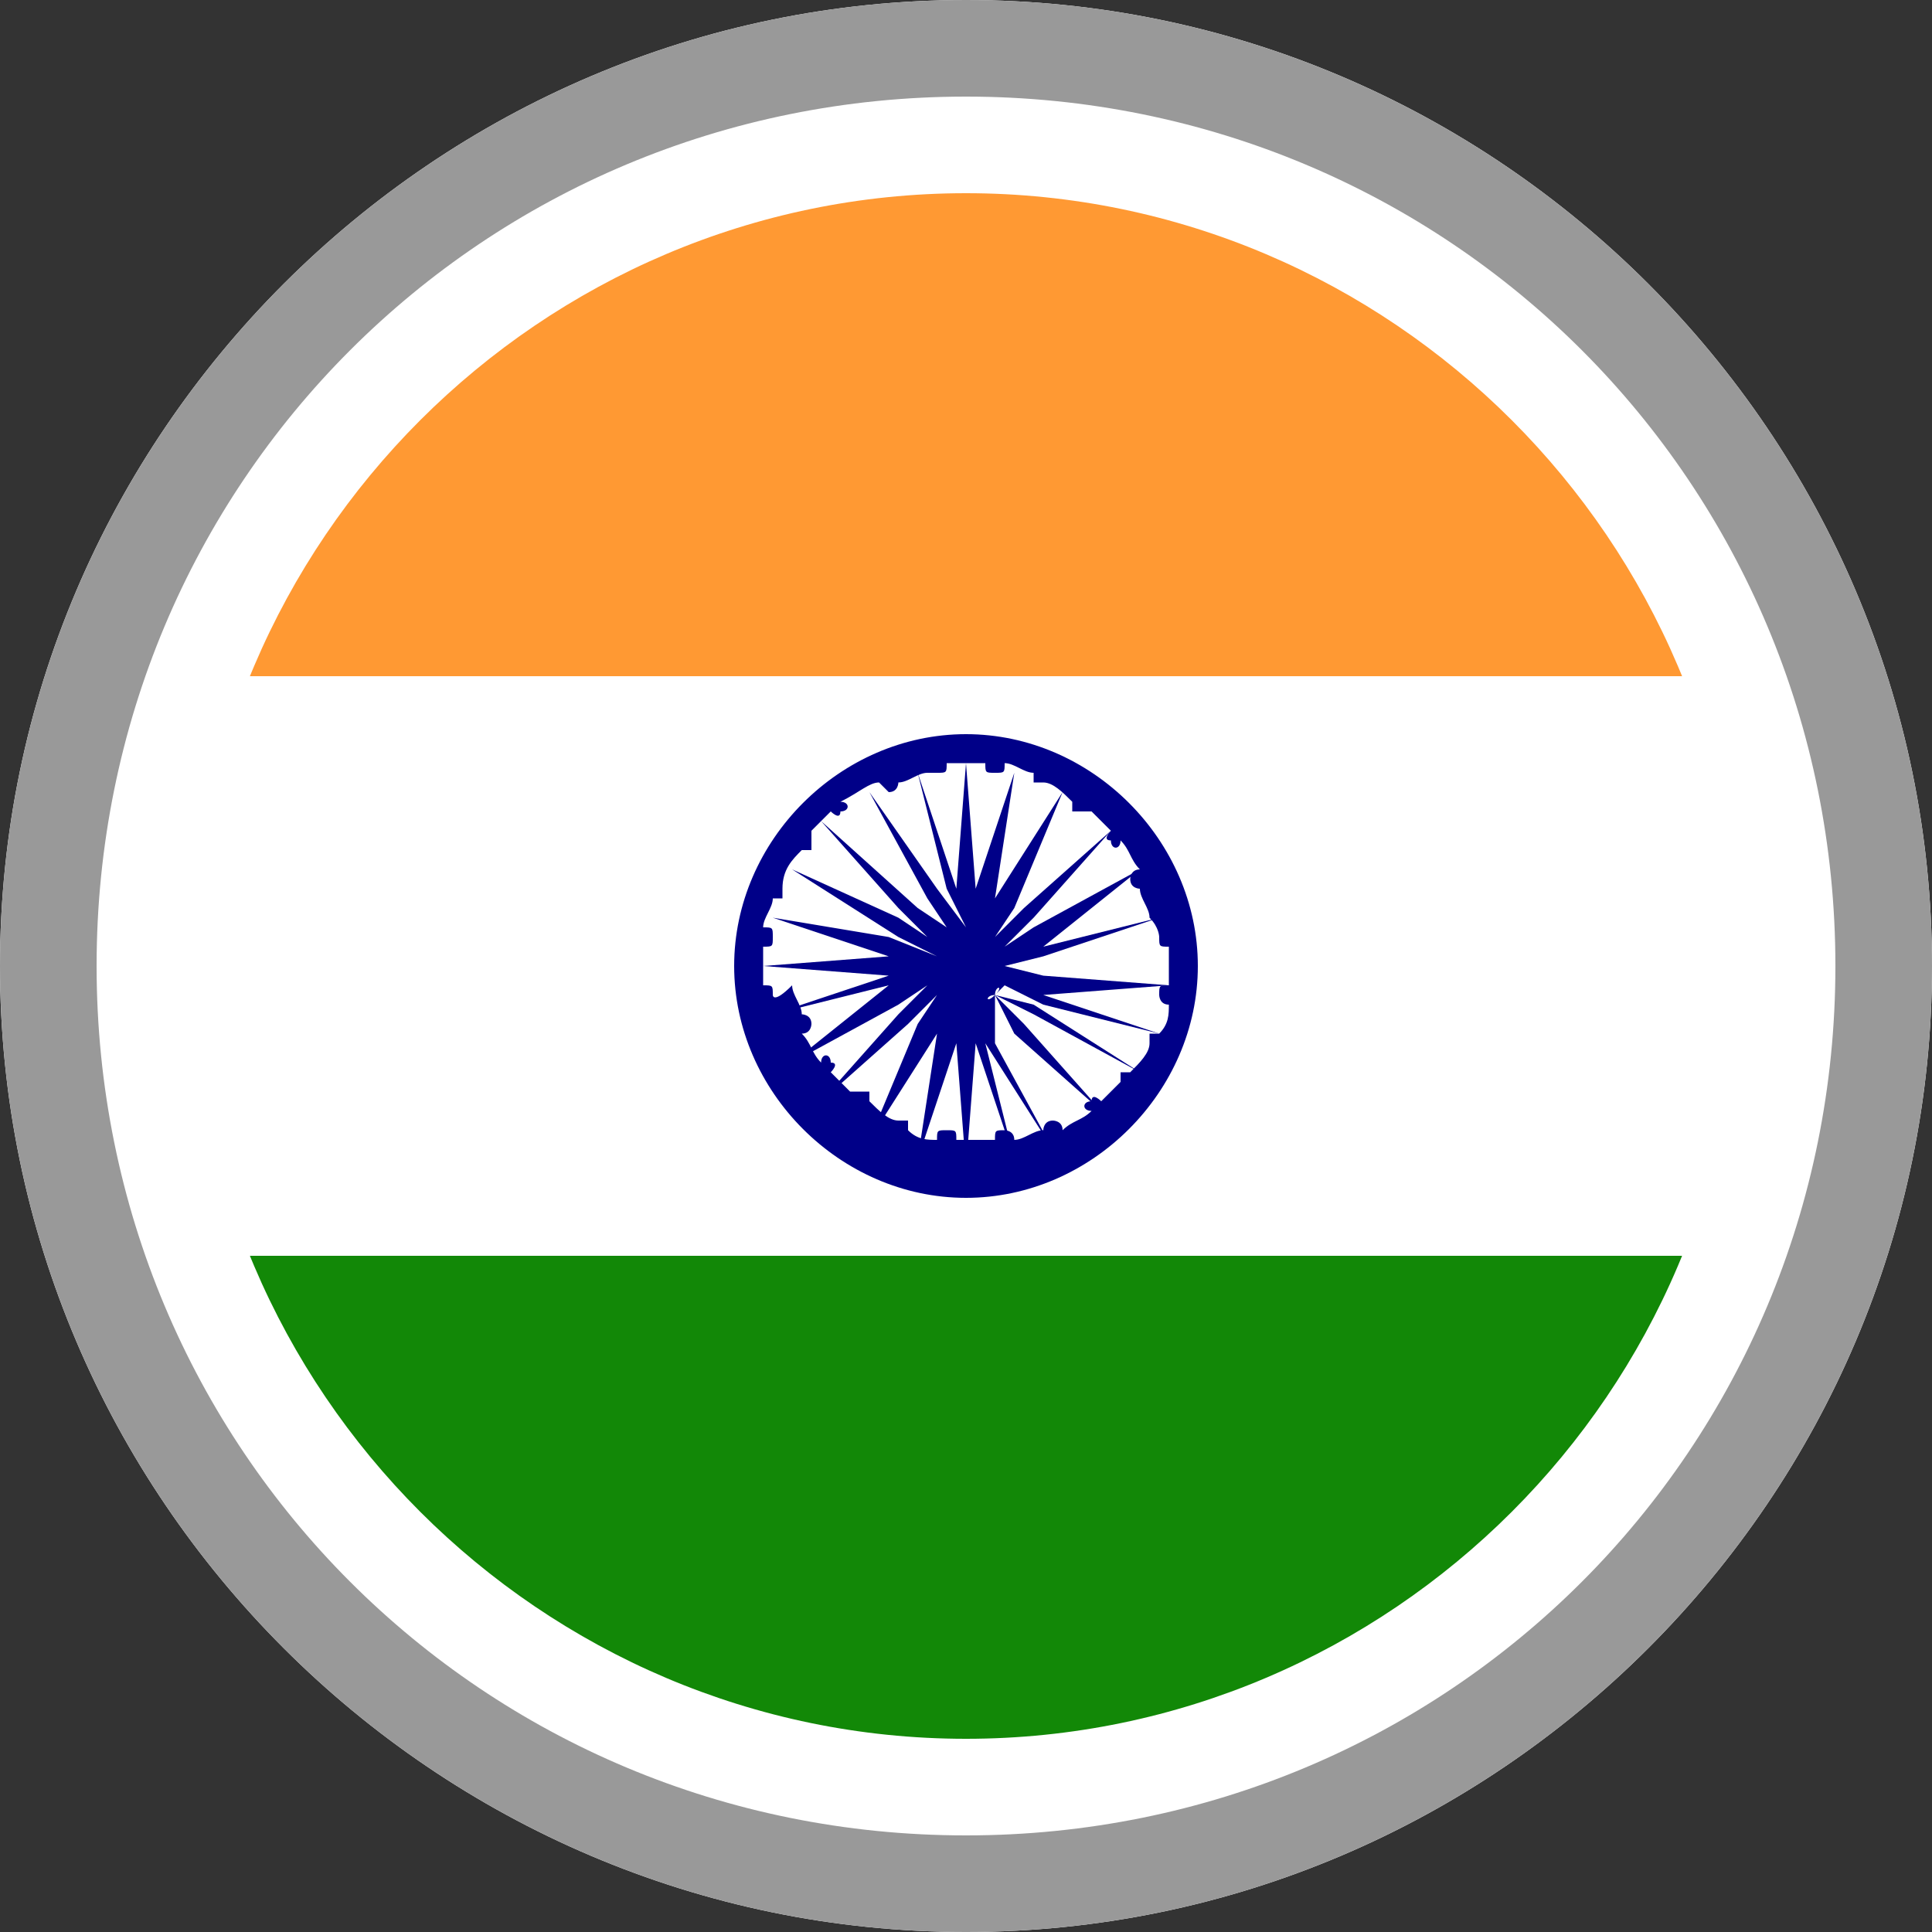
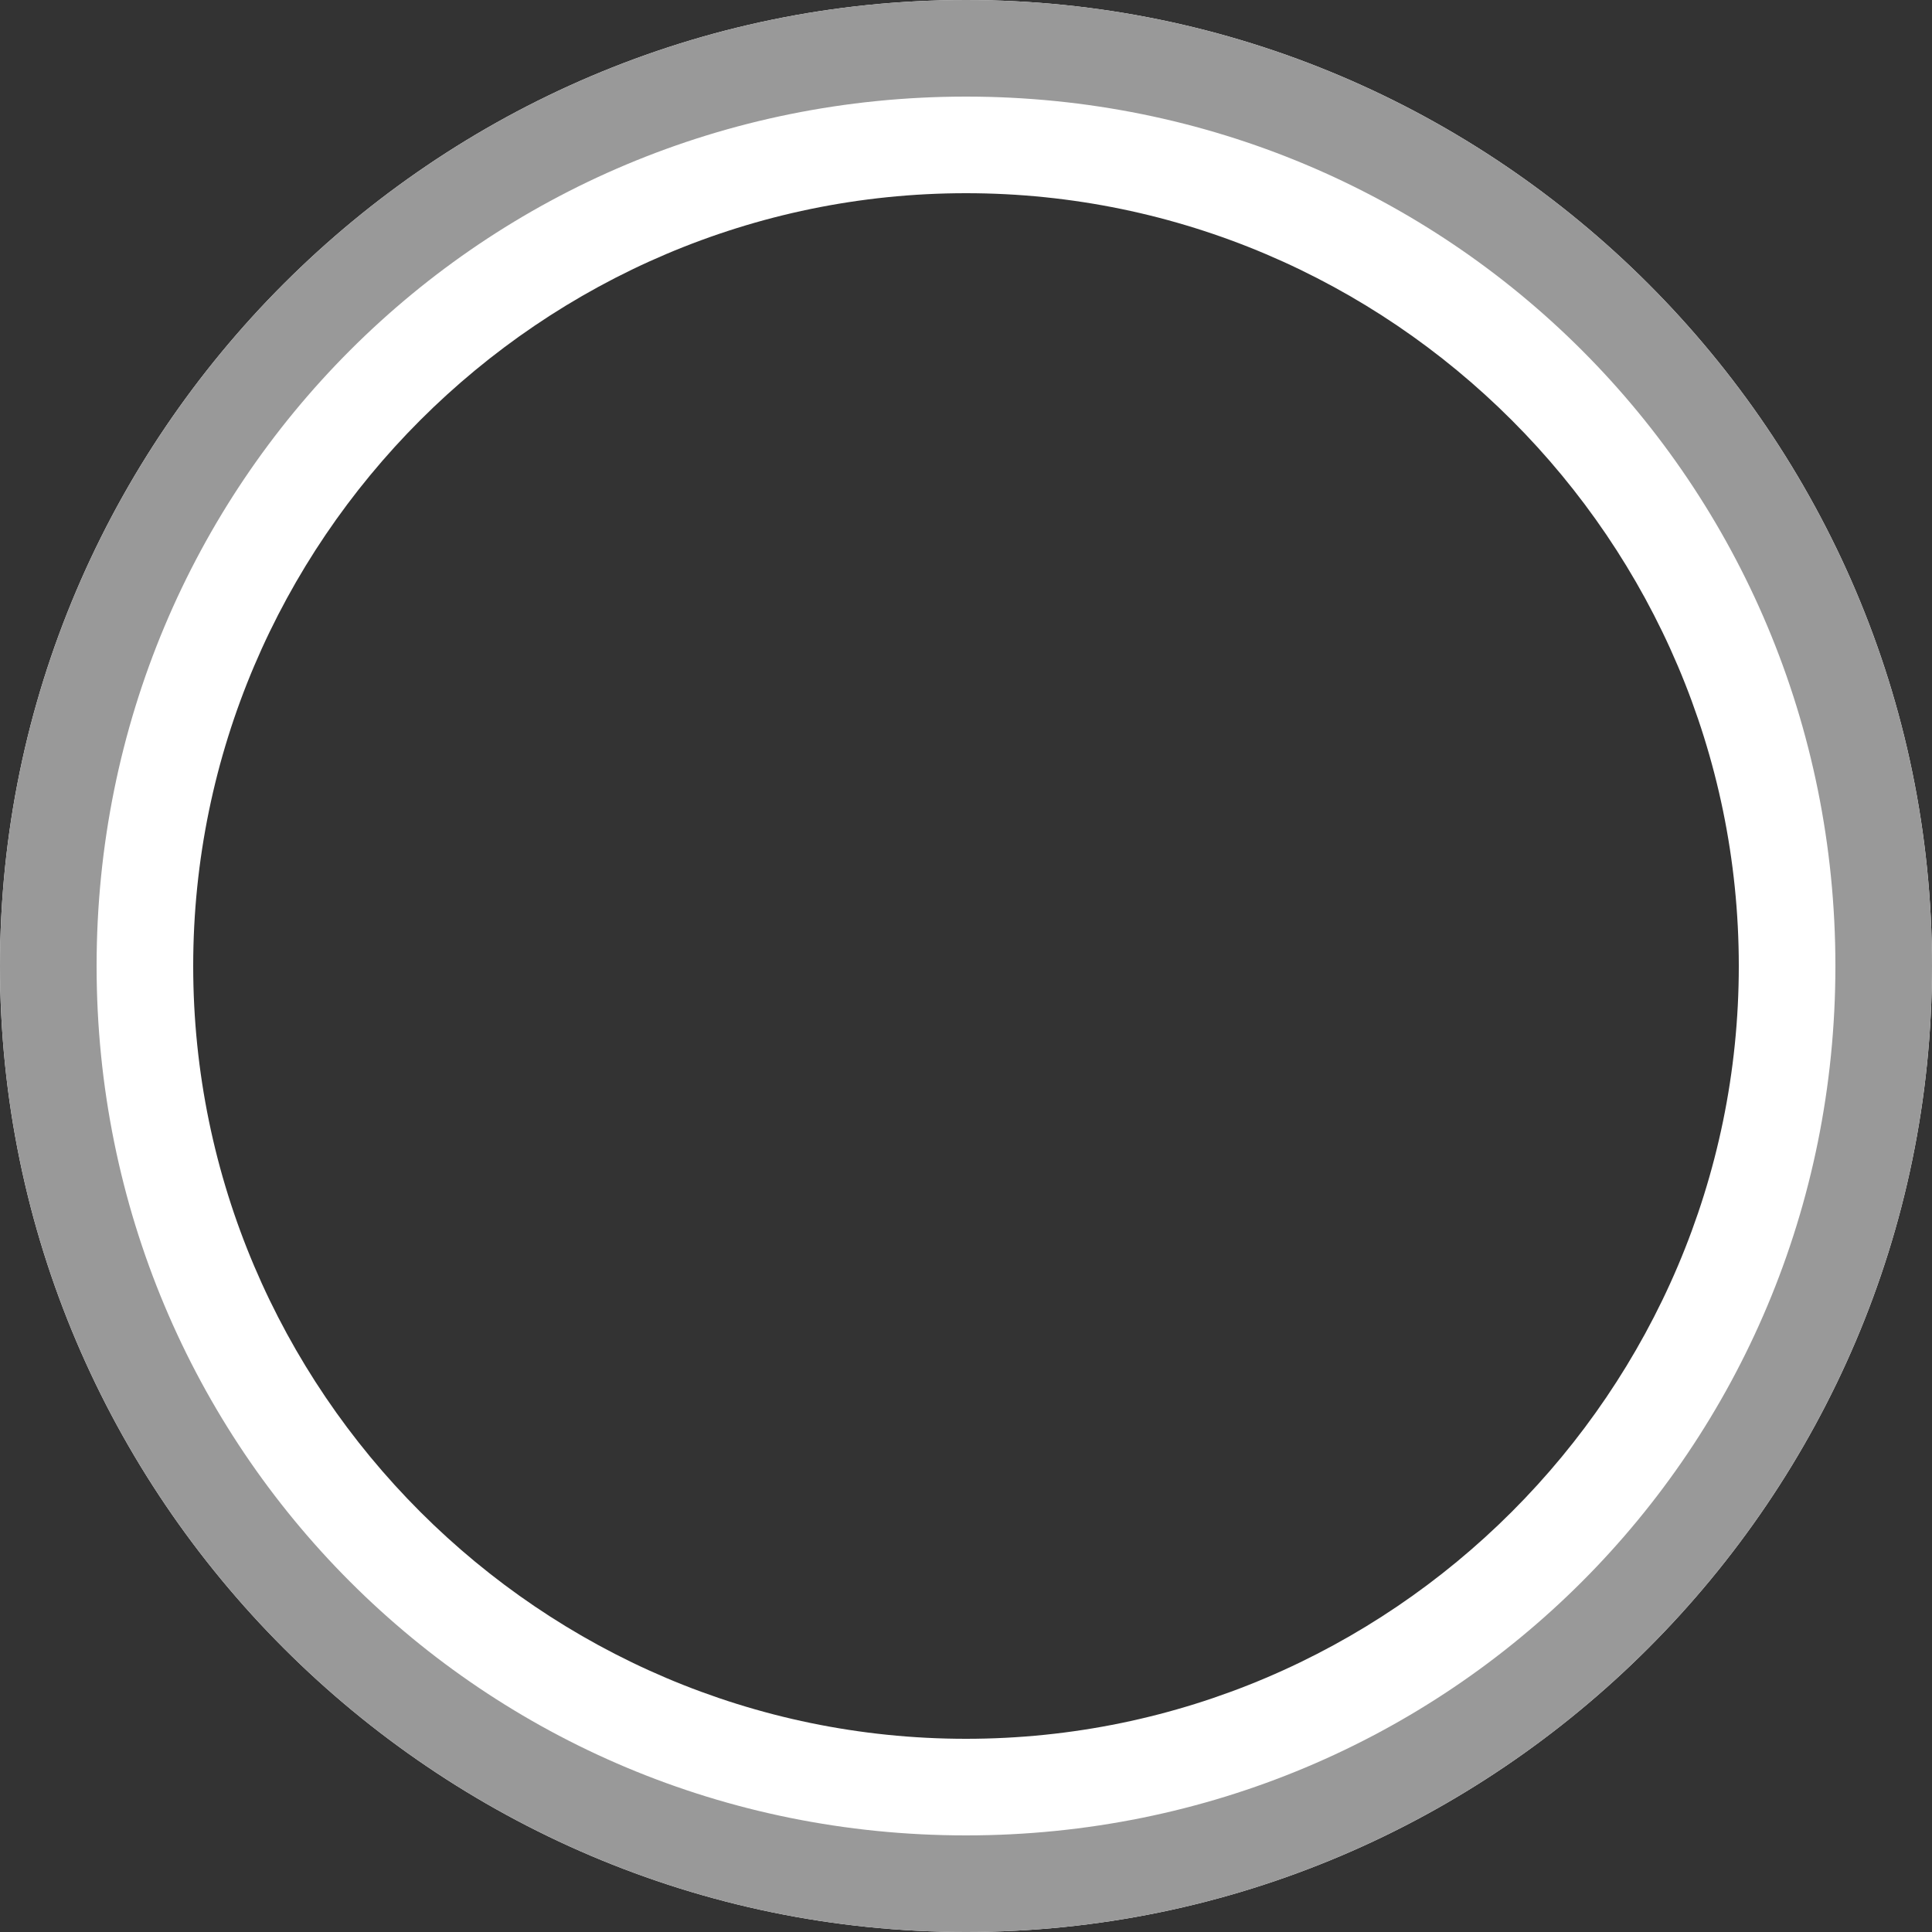
<svg xmlns="http://www.w3.org/2000/svg" version="1.1" id="flags_ready_18x18px" x="0px" y="0px" viewBox="0 0 20 20" style="enable-background:new 0 0 20 20;" xml:space="preserve">
  <rect x="0" y="0" width="20" height="20" fill="#333333" stroke="none" />
  <style type="text/css">
	.st0{fill:#FFFFFF;}
	.st1{fill:#B12233;}
	.st2{fill:#3C3B6D;}
	.st3{fill:#999999;}
	.st4{fill:#006747;}
	.st5{fill:#CD1225;}
	.st6{fill:#FBC942;}
	.st7{fill:#BD9B37;}
	.st8{fill:#9BA068;}
	.st9{fill:#707633;}
	.st10{fill:#006748;}
	.st11{fill:#CC2029;}
	.st12{fill:#30C1DB;}
	.st13{fill:#F7C740;}
	.st14{fill:#0C72A6;}
	.st15{fill:#F8A952;}
	.st16{fill:#943120;}
	.st17{fill:#231F20;}
	.st18{fill:#0B8388;}
	.st19{fill:#8BBDBE;}
	.st20{fill:#05534E;}
	.st21{fill:none;stroke:#39B54A;stroke-width:0.236;stroke-miterlimit:10;}
	.st22{fill:none;stroke:#00A651;stroke-width:0.944;stroke-miterlimit:10;}
	.st23{fill:none;stroke:#00A651;stroke-width:0.472;stroke-miterlimit:10;}
	.st24{fill:url(#SVGID_1_);}
	.st25{fill:url(#SVGID_2_);}
	.st26{fill:url(#SVGID_4_);}
	.st27{fill:url(#SVGID_5_);}
	.st28{fill:url(#SVGID_6_);}
	.st29{fill:url(#SVGID_7_);}
	.st30{fill:url(#SVGID_8_);}
	.st31{fill:url(#SVGID_9_);}
	.st32{fill:url(#SVGID_10_);}
	.st33{fill:url(#SVGID_11_);}
	.st34{fill:url(#SVGID_12_);}
	.st35{fill:url(#SVGID_13_);}
	.st36{fill:url(#SVGID_14_);}
	.st37{fill:url(#SVGID_15_);}
	.st38{fill:url(#SVGID_16_);}
	.st39{fill:#F8C73E;}
	.st40{fill:#77722F;}
	.st41{fill:#A7AB71;}
	.st42{fill:#949457;}
	.st43{fill:#AE6F2A;}
	.st44{fill:#FFF200;}
	.st45{fill:#C5C6A6;}
	.st46{fill:#A3A395;}
	.st47{fill:#4C2915;}
	.st48{fill:#8E4520;}
	.st49{fill:#D1A467;}
	.st50{fill:#AA6C2A;}
	.st51{fill:#DAAC6D;}
	.st52{fill:#8F4620;}
	.st53{fill:#BC7E2F;}
	.st54{fill:#E6E7E8;}
	.st55{fill:#F06D19;}
	.st56{fill:#D42B1E;}
	.st57{fill:#009B3A;}
	.st58{fill:#FEDF00;}
	.st59{fill:#002776;}
	.st60{fill:#74ABDE;}
	.st61{fill:#F5B31A;}
	.st62{fill:#83330B;}
	.st63{fill:#05539D;}
	.st64{fill:#DF3A3D;}
	.st65{fill:#006506;}
	.st66{fill:#FF0302;}
	.st67{fill:#063296;}
	.st68{fill:#FDFE1F;}
	.st69{fill:#DB153B;}
	.st70{fill:#AE1C28;}
	.st71{fill:#21468B;}
	.st72{fill:#CD1223;}
	.st73{fill:#04247B;}
	.st74{fill:#CE152A;}
	.st75{fill:#062493;}
	.st76{fill:#EC2938;}
	.st77{fill:#C50C1E;}
	.st78{fill:#FEC315;}
	.st79{fill:#C7B011;}
	.st80{fill:#AC1518;}
	.st81{fill:#028E6E;}
	.st82{fill:#CBCBCB;}
	.st83{fill:#095BBD;}
	.st84{fill:#C7B013;}
	.st85{fill:#00AEEF;}
	.st86{fill:#C7B112;}
	.st87{fill:#FED592;}
	.st88{fill:#028D6E;}
	.st89{fill:#C7B012;}
	.st90{fill:#C6B011;}
	.st91{fill:#103BEE;}
	.st92{fill:#DB4445;}
	.st93{fill:#EC72A9;}
	.st94{fill:#DC0201;}
	.st95{fill:#FECD17;}
	.st96{fill:#D52B1E;}
	.st97{clip-path:url(#SVGID_17_);fill:#FFFFFF;}
	.st98{clip-path:url(#SVGID_17_);fill:#ED2939;}
	.st99{clip-path:url(#SVGID_17_);fill:#FFFEFE;}
	.st100{fill:#D9251D;}
	.st101{fill:#FEFE1E;}
	.st102{fill:#EC1C24;}
	.st103{fill:#241D4E;}
	.st104{fill:#0738A6;}
	.st105{fill:#FBD023;}
	.st106{fill:#C60C30;}
	.st107{fill:#003478;}
	.st108{fill:#BB022C;}
	.st109{fill:#DD2911;}
	.st110{fill:#FEDD19;}
	.st111{fill:#032774;}
	.st112{fill:#DF0333;}
	.st113{fill:#E20C17;}
	.st114{fill:#DD3831;}
	.st115{fill:#FEB51D;}
	.st116{fill:#00794D;}
	.st117{fill:#FF9933;}
	.st118{fill:#128807;}
	.st119{fill:#000088;}
	.st120{fill:#007A3D;}
	.st121{fill:#FCFDFD;}
	.st122{display:none;}
	.st123{display:inline;}
	.st124{fill:#CEC800;}
	.st125{fill-rule:evenodd;clip-rule:evenodd;fill:#CEC800;}
	.st126{display:inline;fill-rule:evenodd;clip-rule:evenodd;fill:#CEC800;}
</style>
  <g id="Latin_and_North_America">
</g>
  <g id="Europe">
</g>
  <g id="Asia_Pacific">
    <g id="ID-Indonesia">
	</g>
  </g>
  <g id="Africa_x2C__Middle_East_and_India">
    <g id="SA-South_Africa">
	</g>
    <g id="IN-India">
      <g id="XMLID_9928_">
        <g id="XMLID_9935_">
-           <path id="XMLID_9938_" class="st0" d="M19,10c0,1.1-0.2,2.1-0.5,3c-1.2,3.5-4.6,6-8.5,6s-7.2-2.5-8.5-6C1.2,12.1,1,11.1,1,10      c0-1.1,0.2-2.1,0.5-3C2.8,3.5,6.1,1,10,1s7.2,2.5,8.5,6C18.8,7.9,19,8.9,19,10z" />
-           <path id="XMLID_9937_" class="st117" d="M18.5,7h-17C2.8,3.5,6.1,1,10,1S17.2,3.5,18.5,7z" />
-           <path id="XMLID_9936_" class="st118" d="M18.5,13c-1.2,3.5-4.6,6-8.5,6s-7.2-2.5-8.5-6H18.5z" />
-         </g>
+           </g>
        <g id="XMLID_9929_">
-           <path id="XMLID_9934_" class="st119" d="M10.3,10.3C10.3,10.3,10.3,10.3,10.3,10.3C10.3,10.3,10.3,10.3,10.3,10.3      C10.3,10.3,10.3,10.3,10.3,10.3C10.3,10.3,10.3,10.3,10.3,10.3C10.3,10.2,10.3,10.2,10.3,10.3C10.3,10.2,10.3,10.2,10.3,10.3      C10.3,10.2,10.3,10.2,10.3,10.3C10.3,10.2,10.4,10.2,10.3,10.3l0.4,0.2l1.1,0.6l-1.1-0.7L10.3,10.3      C10.4,10.2,10.4,10.2,10.3,10.3C10.4,10.2,10.4,10.2,10.3,10.3C10.4,10.2,10.4,10.2,10.3,10.3c0.1-0.1,0.1-0.1,0.1-0.1      c0,0,0,0,0,0c0,0,0,0,0,0c0,0,0,0,0,0c0,0,0,0,0,0c0,0,0,0,0,0c0,0,0,0,0,0l0.4,0.2l1.2,0.3l-1.2-0.4l-0.4-0.1c0,0,0,0,0,0      c0,0,0,0,0,0c0,0,0,0,0,0s0,0,0,0s0,0,0,0c0,0,0,0,0,0c0,0,0,0,0,0c0,0,0,0,0,0c0,0,0,0,0,0c0,0,0,0,0,0l0.4,0.1l1.3-0.1      l-1.3-0.1L10.4,10c0,0,0,0,0,0c0,0,0,0,0,0c0,0,0,0,0,0c0,0,0,0,0,0c0,0,0,0,0,0c0,0,0,0,0,0s0,0,0,0c0,0,0,0,0,0c0,0,0,0,0,0      c0,0,0,0,0,0l0.4-0.1L12,9.5l-1.2,0.3l-0.4,0.2c0,0,0,0,0,0c0,0,0,0,0,0c0,0,0,0,0,0c0,0,0,0,0,0c0,0,0,0,0,0c0,0,0,0,0,0      c0,0,0,0,0,0c0,0,0,0,0,0c0,0,0,0,0,0c0,0,0,0,0,0l0.4-0.2L11.8,9l-1.1,0.6l-0.3,0.2c0,0,0,0,0,0c0,0,0,0,0,0c0,0,0,0,0,0      c0,0,0,0,0,0c0,0,0,0,0,0c0,0,0,0,0,0c0,0,0,0,0,0c0,0,0,0,0,0c0,0,0,0,0,0c0,0,0,0,0,0l0.3-0.3l0.8-0.9l-0.9,0.8l-0.3,0.3      c0,0,0,0,0,0c0,0,0,0,0,0c0,0,0,0,0,0c0,0,0,0,0,0c0,0,0,0,0,0c0,0,0,0,0,0c0,0,0,0,0,0c0,0,0,0,0,0c0,0,0,0,0,0c0,0,0,0,0,0      l0.2-0.3L11,8.2l-0.7,1.1l-0.2,0.4c0,0,0,0,0,0c0,0,0,0,0,0c0,0,0,0,0,0c0,0,0,0,0,0s0,0,0,0c0,0,0,0,0,0c0,0,0,0,0,0s0,0,0,0      s0,0,0,0c0,0,0,0,0,0l0.2-0.4L10.5,8l-0.4,1.2l-0.1,0.4c0,0,0,0,0,0c0,0,0,0,0,0c0,0,0,0,0,0c0,0,0,0,0,0s0,0,0,0c0,0,0,0,0,0      c0,0,0,0,0,0c0,0,0,0,0,0c0,0,0,0,0,0c0,0,0,0,0,0l0.1-0.4L10,7.9L9.9,9.2L10,9.6c0,0,0,0,0,0c0,0,0,0,0,0c0,0,0,0,0,0      c0,0,0,0,0,0c0,0,0,0,0,0c0,0,0,0,0,0s0,0,0,0c0,0,0,0,0,0c0,0,0,0,0,0c0,0,0,0,0,0L9.9,9.2L9.5,8l0.3,1.2l0.2,0.4c0,0,0,0,0,0      c0,0,0,0,0,0s0,0,0,0c0,0,0,0,0,0c0,0,0,0,0,0c0,0,0,0,0,0c0,0,0,0,0,0c0,0,0,0,0,0c0,0,0,0,0,0c0,0,0,0,0,0L9.7,9.2L9,8.2      l0.6,1.1l0.2,0.3c0,0,0,0,0,0c0,0,0,0,0,0c0,0,0,0,0,0c0,0,0,0,0,0c0,0,0,0,0,0c0,0,0,0,0,0c0,0,0,0,0,0c0,0,0,0,0,0      c0,0,0,0,0,0c0,0,0,0,0,0L9.5,9.4L8.5,8.5l0.8,0.9l0.3,0.3c0,0,0,0,0,0c0,0,0,0,0,0c0,0,0,0,0,0c0,0,0,0,0,0c0,0,0,0,0,0      c0,0,0,0,0,0c0,0,0,0,0,0c0,0,0,0,0,0c0,0,0,0,0,0c0,0,0,0,0,0L9.3,9.5L8.2,9l1.1,0.7l0.4,0.2c0,0,0,0,0,0c0,0,0,0,0,0      c0,0,0,0,0,0c0,0,0,0,0,0c0,0,0,0,0,0c0,0,0,0,0,0c0,0,0,0,0,0c0,0,0,0,0,0c0,0,0,0,0,0c0,0,0,0,0,0L9.2,9.7L8,9.5l1.2,0.4      l0.4,0.1c0,0,0,0,0,0c0,0,0,0,0,0c0,0,0,0,0,0c0,0,0,0,0,0s0,0,0,0c0,0,0,0,0,0c0,0,0,0,0,0c0,0,0,0,0,0c0,0,0,0,0,0      c0,0,0,0,0,0L9.2,9.9L7.9,10l1.3,0.1L9.6,10c0,0,0,0,0,0c0,0,0,0,0,0c0,0,0,0,0,0c0,0,0,0,0,0c0,0,0,0,0,0c0,0,0,0,0,0s0,0,0,0      s0,0,0,0c0,0,0,0,0,0c0,0,0,0,0,0l-0.4,0.1L8,10.5l1.2-0.3l0.4-0.2c0,0,0,0,0,0c0,0,0,0,0,0c0,0,0,0,0,0c0,0,0,0,0,0      c0,0,0,0,0,0c0,0,0,0,0,0c0,0,0,0,0,0s0,0,0,0c0,0,0,0,0,0c0,0,0,0,0,0l-0.4,0.2L8.2,11l1.1-0.6l0.3-0.2c0,0,0,0,0,0      c0,0,0,0,0,0c0,0,0,0,0,0c0,0,0,0,0,0c0,0,0,0,0,0c0,0,0,0,0,0c0,0,0,0,0,0c0,0,0,0,0,0c0,0,0,0,0,0c0,0,0,0,0,0l-0.3,0.3      l-0.8,0.9l0.9-0.8l0.3-0.3c0,0,0,0,0,0c0,0,0,0,0,0c0,0,0,0,0,0c0,0,0,0,0,0c0,0,0,0,0,0c0,0,0,0,0,0c0,0,0,0,0,0c0,0,0,0,0,0      c0,0,0,0,0,0c0,0,0,0,0,0l-0.2,0.3L9,11.8l0.7-1.1l0.2-0.4c0,0,0,0,0,0c0,0,0,0,0,0c0,0,0,0,0,0c0,0,0,0,0,0c0,0,0,0,0,0      c0,0,0,0,0,0c0,0,0,0,0,0c0,0,0,0,0,0c0,0,0,0,0,0c0,0,0,0,0,0l-0.2,0.4L9.5,12l0.4-1.2l0.1-0.4c0,0,0,0,0,0c0,0,0,0,0,0      c0,0,0,0,0,0c0,0,0,0,0,0c0,0,0,0,0,0c0,0,0,0,0,0c0,0,0,0,0,0c0,0,0,0,0,0c0,0,0,0,0,0c0,0,0,0,0,0l-0.1,0.4l0.1,1.3l0.1-1.3      L10,10.4c0,0,0,0,0,0c0,0,0,0,0,0c0,0,0,0,0,0c0,0,0,0,0,0c0,0,0,0,0,0c0,0,0,0,0,0c0,0,0,0,0,0s0,0,0,0c0,0,0,0,0,0      c0,0,0,0,0,0l0.1,0.4l0.4,1.2l-0.3-1.2l-0.2-0.4c0,0,0,0,0,0c0,0,0,0,0,0c0,0,0,0,0,0c0,0,0,0,0,0c0,0,0,0,0,0c0,0,0,0,0,0      c0,0,0,0,0,0c0,0,0,0,0,0c0,0,0,0,0,0c0,0,0,0,0,0l0.2,0.4l0.7,1.1l-0.6-1.1L10.3,10.3C10.2,10.4,10.2,10.3,10.3,10.3      C10.2,10.3,10.2,10.3,10.3,10.3C10.2,10.3,10.2,10.3,10.3,10.3C10.2,10.3,10.2,10.3,10.3,10.3C10.3,10.3,10.3,10.3,10.3,10.3      C10.3,10.3,10.3,10.3,10.3,10.3C10.3,10.3,10.3,10.3,10.3,10.3C10.3,10.3,10.3,10.3,10.3,10.3C10.3,10.3,10.3,10.3,10.3,10.3      C10.3,10.3,10.3,10.3,10.3,10.3l0.2,0.4l0.9,0.8l-0.8-0.9L10.3,10.3C10.3,10.3,10.3,10.3,10.3,10.3      C10.3,10.3,10.3,10.3,10.3,10.3z" />
-           <path id="XMLID_9930_" class="st119" d="M10,7.6c-1.3,0-2.4,1.1-2.4,2.4s1.1,2.4,2.4,2.4s2.4-1.1,2.4-2.4S11.3,7.6,10,7.6z       M12.1,10.4C12.1,10.4,12.1,10.4,12.1,10.4c0,0.1,0,0.2-0.1,0.3c-0.1,0-0.1,0-0.1,0c0,0.1,0,0.1,0,0.1c0,0,0,0,0,0      c0,0.1-0.1,0.2-0.2,0.3c0,0-0.1,0-0.1,0c0,0,0,0.1,0,0.1c0,0,0,0,0,0c-0.1,0.1-0.2,0.2-0.2,0.2c0,0-0.1-0.1-0.1,0      c-0.1,0-0.1,0.1,0,0.1c0,0,0,0,0,0c-0.1,0.1-0.2,0.1-0.3,0.2c0-0.1-0.1-0.1-0.1-0.1c-0.1,0-0.1,0.1-0.1,0.1c0,0,0,0,0,0      c-0.1,0-0.2,0.1-0.3,0.1c0-0.1-0.1-0.1-0.1-0.1c-0.1,0-0.1,0-0.1,0.1c0,0,0,0,0,0c-0.1,0-0.1,0-0.2,0c-0.1,0-0.1,0-0.2,0      c0-0.1,0-0.1-0.1-0.1c-0.1,0-0.1,0-0.1,0.1c0,0,0,0,0,0c-0.1,0-0.2,0-0.3-0.1c0,0,0-0.1,0-0.1c-0.1,0-0.1,0-0.1,0c0,0,0,0,0,0      c-0.1,0-0.2-0.1-0.3-0.2c0,0,0-0.1,0-0.1c0,0-0.1,0-0.2,0c0,0,0,0,0,0c-0.1-0.1-0.2-0.2-0.2-0.2c0,0,0.1-0.1,0-0.1      c0-0.1-0.1-0.1-0.1,0c0,0,0,0,0,0c-0.1-0.1-0.1-0.2-0.2-0.3c0.1,0,0.1-0.1,0.1-0.1c0-0.1-0.1-0.1-0.1-0.1c0,0,0,0,0,0      c0-0.1-0.1-0.2-0.1-0.3C8,10.4,8,10.3,8,10.3c0-0.1,0-0.1-0.1-0.1c0,0,0,0,0,0c0-0.1,0-0.1,0-0.2c0-0.1,0-0.1,0-0.2      C8,9.8,8,9.8,8,9.7c0-0.1,0-0.1-0.1-0.1c0,0,0,0,0,0C7.9,9.5,8,9.4,8,9.3c0.1,0,0.1,0,0.1,0c0-0.1,0-0.1,0-0.1c0,0,0,0,0,0      C8.1,9,8.2,8.9,8.3,8.8c0,0,0.1,0,0.1,0c0,0,0-0.1,0-0.2c0,0,0,0,0,0c0.1-0.1,0.2-0.2,0.2-0.2c0,0,0.1,0.1,0.1,0      c0.1,0,0.1-0.1,0-0.1c0,0,0,0,0,0C8.9,8.2,9,8.1,9.1,8.1c0,0,0.1,0.1,0.1,0.1c0.1,0,0.1-0.1,0.1-0.1c0,0,0,0,0,0      c0.1,0,0.2-0.1,0.3-0.1C9.6,8,9.7,8,9.7,8c0.1,0,0.1,0,0.1-0.1c0,0,0,0,0,0c0.1,0,0.1,0,0.2,0c0.1,0,0.1,0,0.2,0      c0,0.1,0,0.1,0.1,0.1c0.1,0,0.1,0,0.1-0.1c0,0,0,0,0,0c0.1,0,0.2,0.1,0.3,0.1c0,0.1,0,0.1,0,0.1c0.1,0,0.1,0,0.1,0c0,0,0,0,0,0      c0.1,0,0.2,0.1,0.3,0.2c0,0,0,0.1,0,0.1c0,0,0.1,0,0.2,0c0,0,0,0,0,0c0.1,0.1,0.2,0.2,0.2,0.2c0,0-0.1,0.1,0,0.1      c0,0.1,0.1,0.1,0.1,0c0,0,0,0,0,0c0.1,0.1,0.1,0.2,0.2,0.3c-0.1,0-0.1,0.1-0.1,0.1c0,0.1,0.1,0.1,0.1,0.1c0,0,0,0,0,0      c0,0.1,0.1,0.2,0.1,0.3C12,9.6,12,9.7,12,9.7c0,0.1,0,0.1,0.1,0.1c0,0,0,0,0,0c0,0.1,0,0.1,0,0.2c0,0.1,0,0.1,0,0.2      c-0.1,0-0.1,0-0.1,0.1C12,10.3,12,10.4,12.1,10.4z" />
-         </g>
+           </g>
      </g>
      <path class="st0" d="M10,2c4.4,0,8,3.6,8,8s-3.6,8-8,8s-8-3.6-8-8S5.6,2,10,2 M10,0C4.5,0,0,4.5,0,10s4.5,10,10,10s10-4.5,10-10    S15.5,0,10,0L10,0z" />
      <path class="st3" d="M10,1c5,0,9,4,9,9s-4,9-9,9s-9-4-9-9S5,1,10,1 M10,0C4.5,0,0,4.5,0,10s4.5,10,10,10s10-4.5,10-10S15.5,0,10,0    L10,0z" />
    </g>
  </g>
  <g id="INT-English">
</g>
  <g id="LABEL" class="st122">
</g>
</svg>